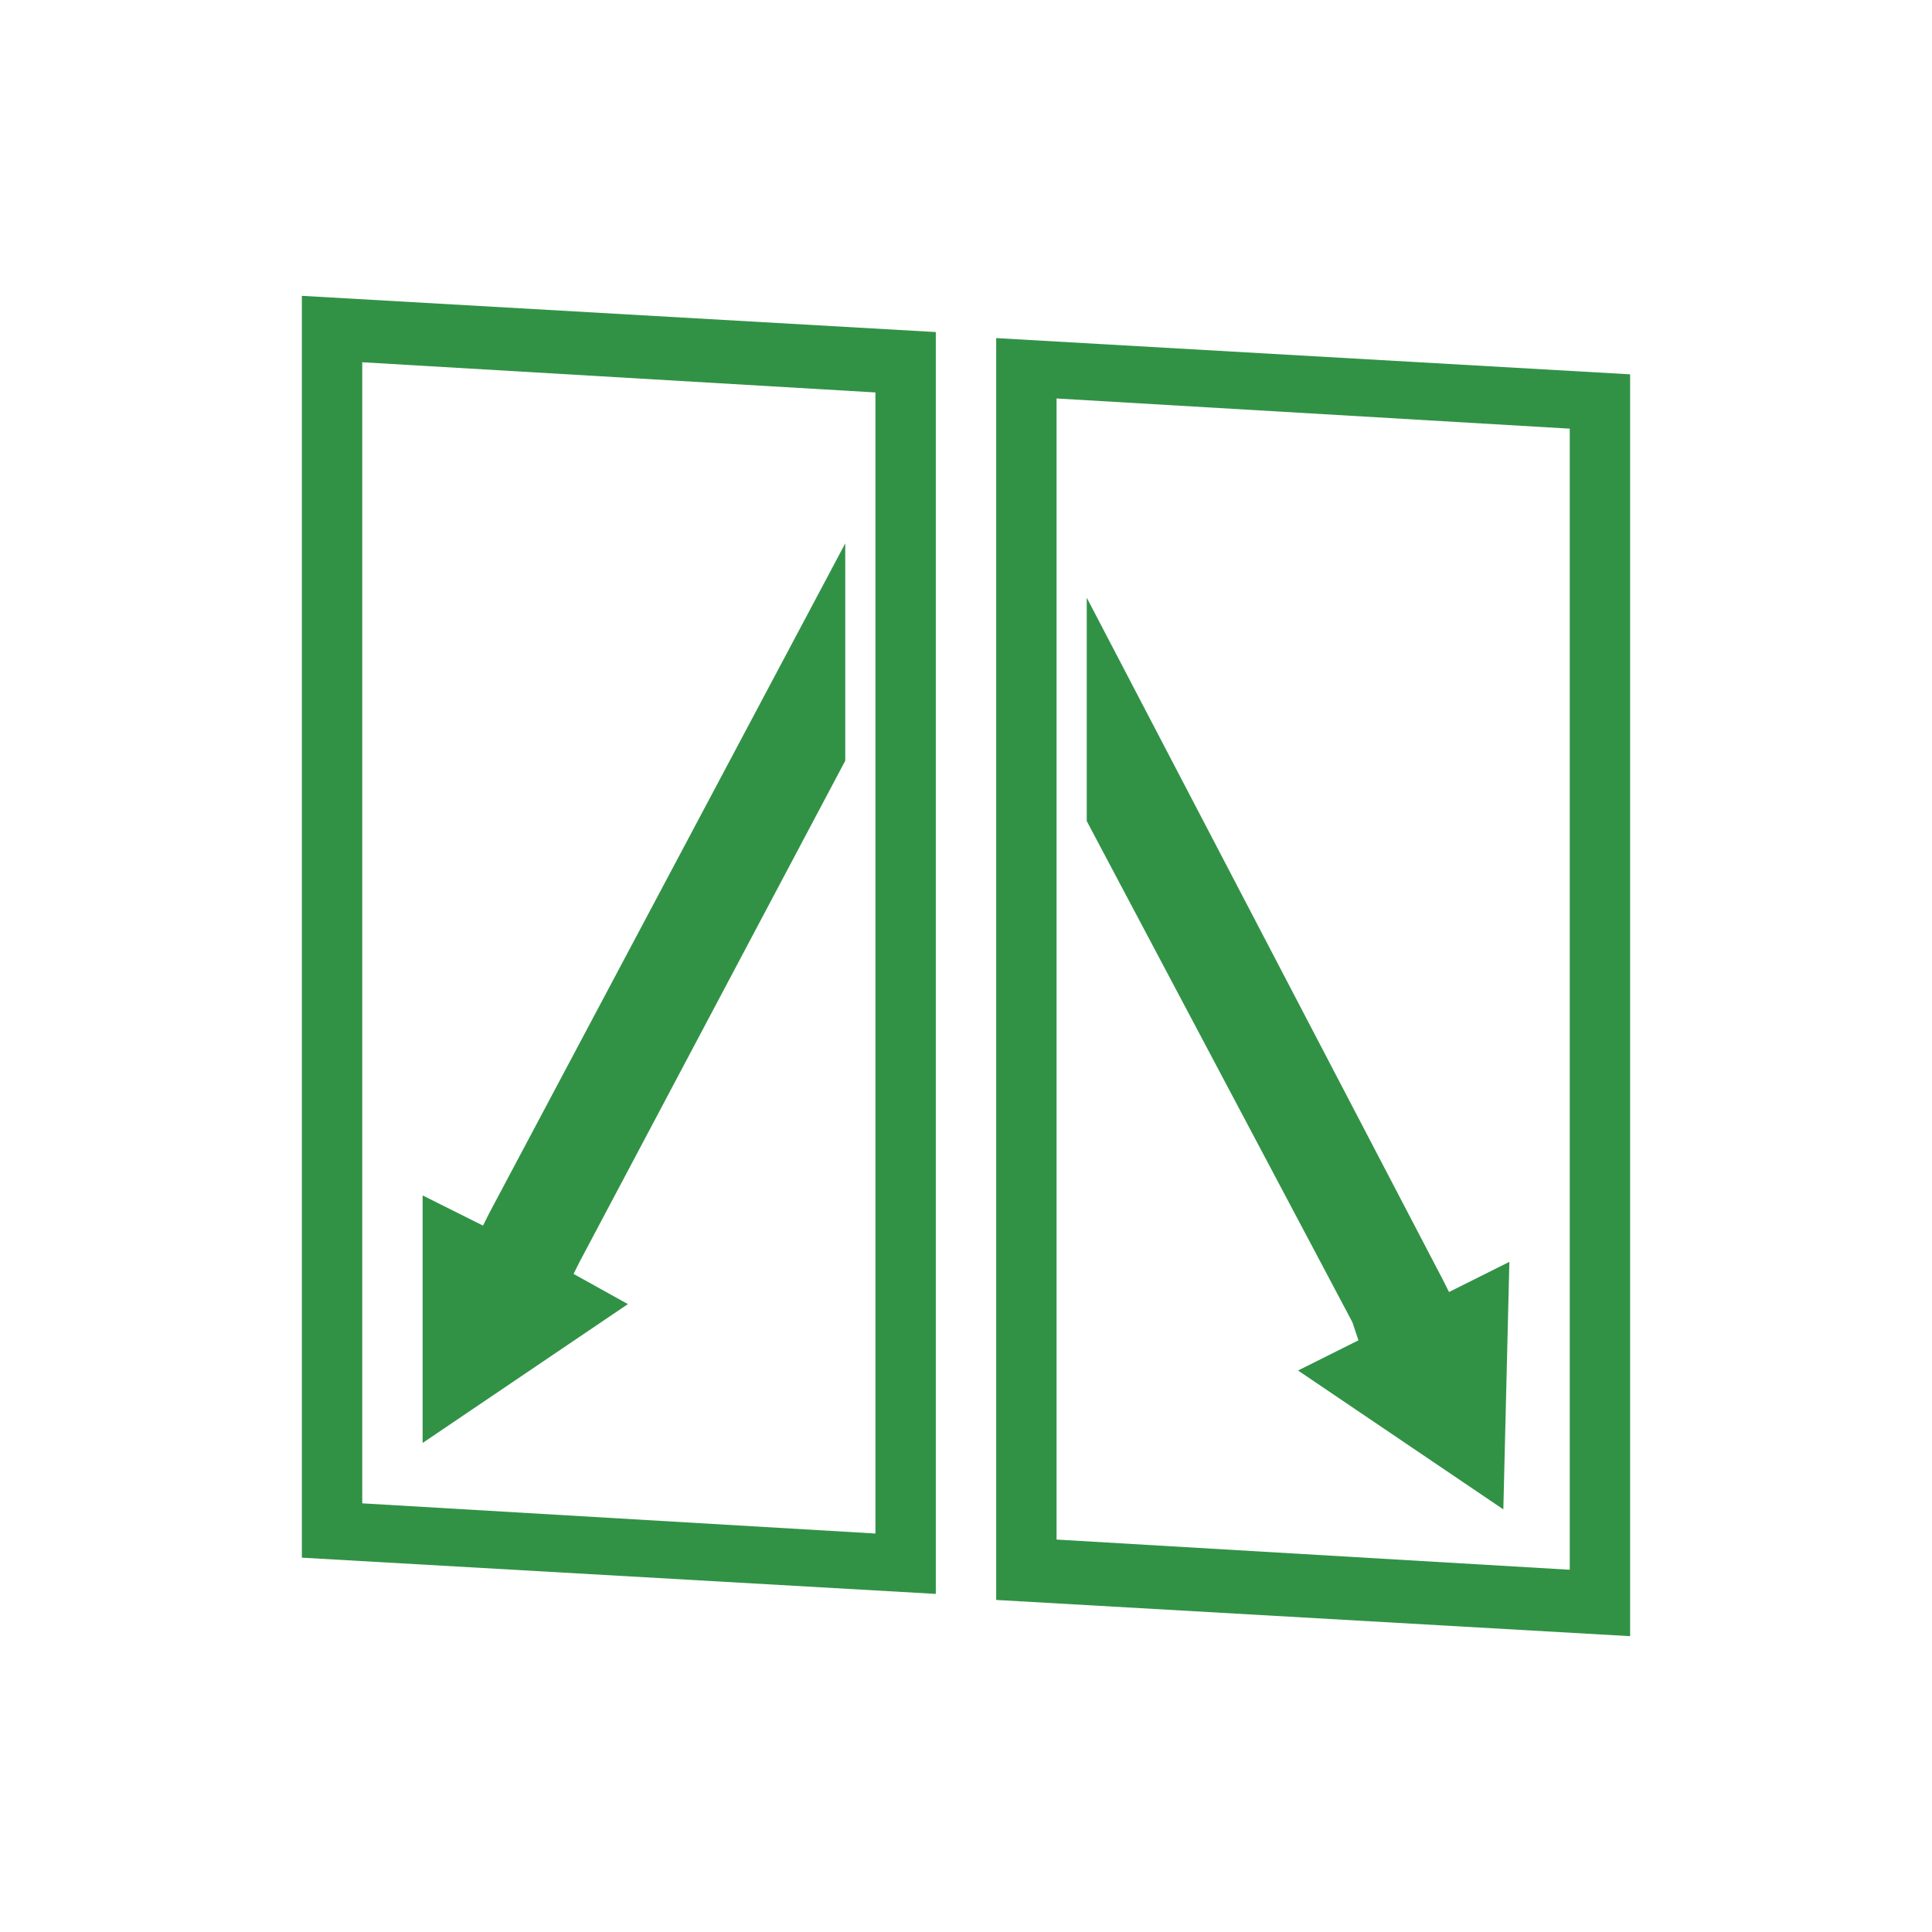
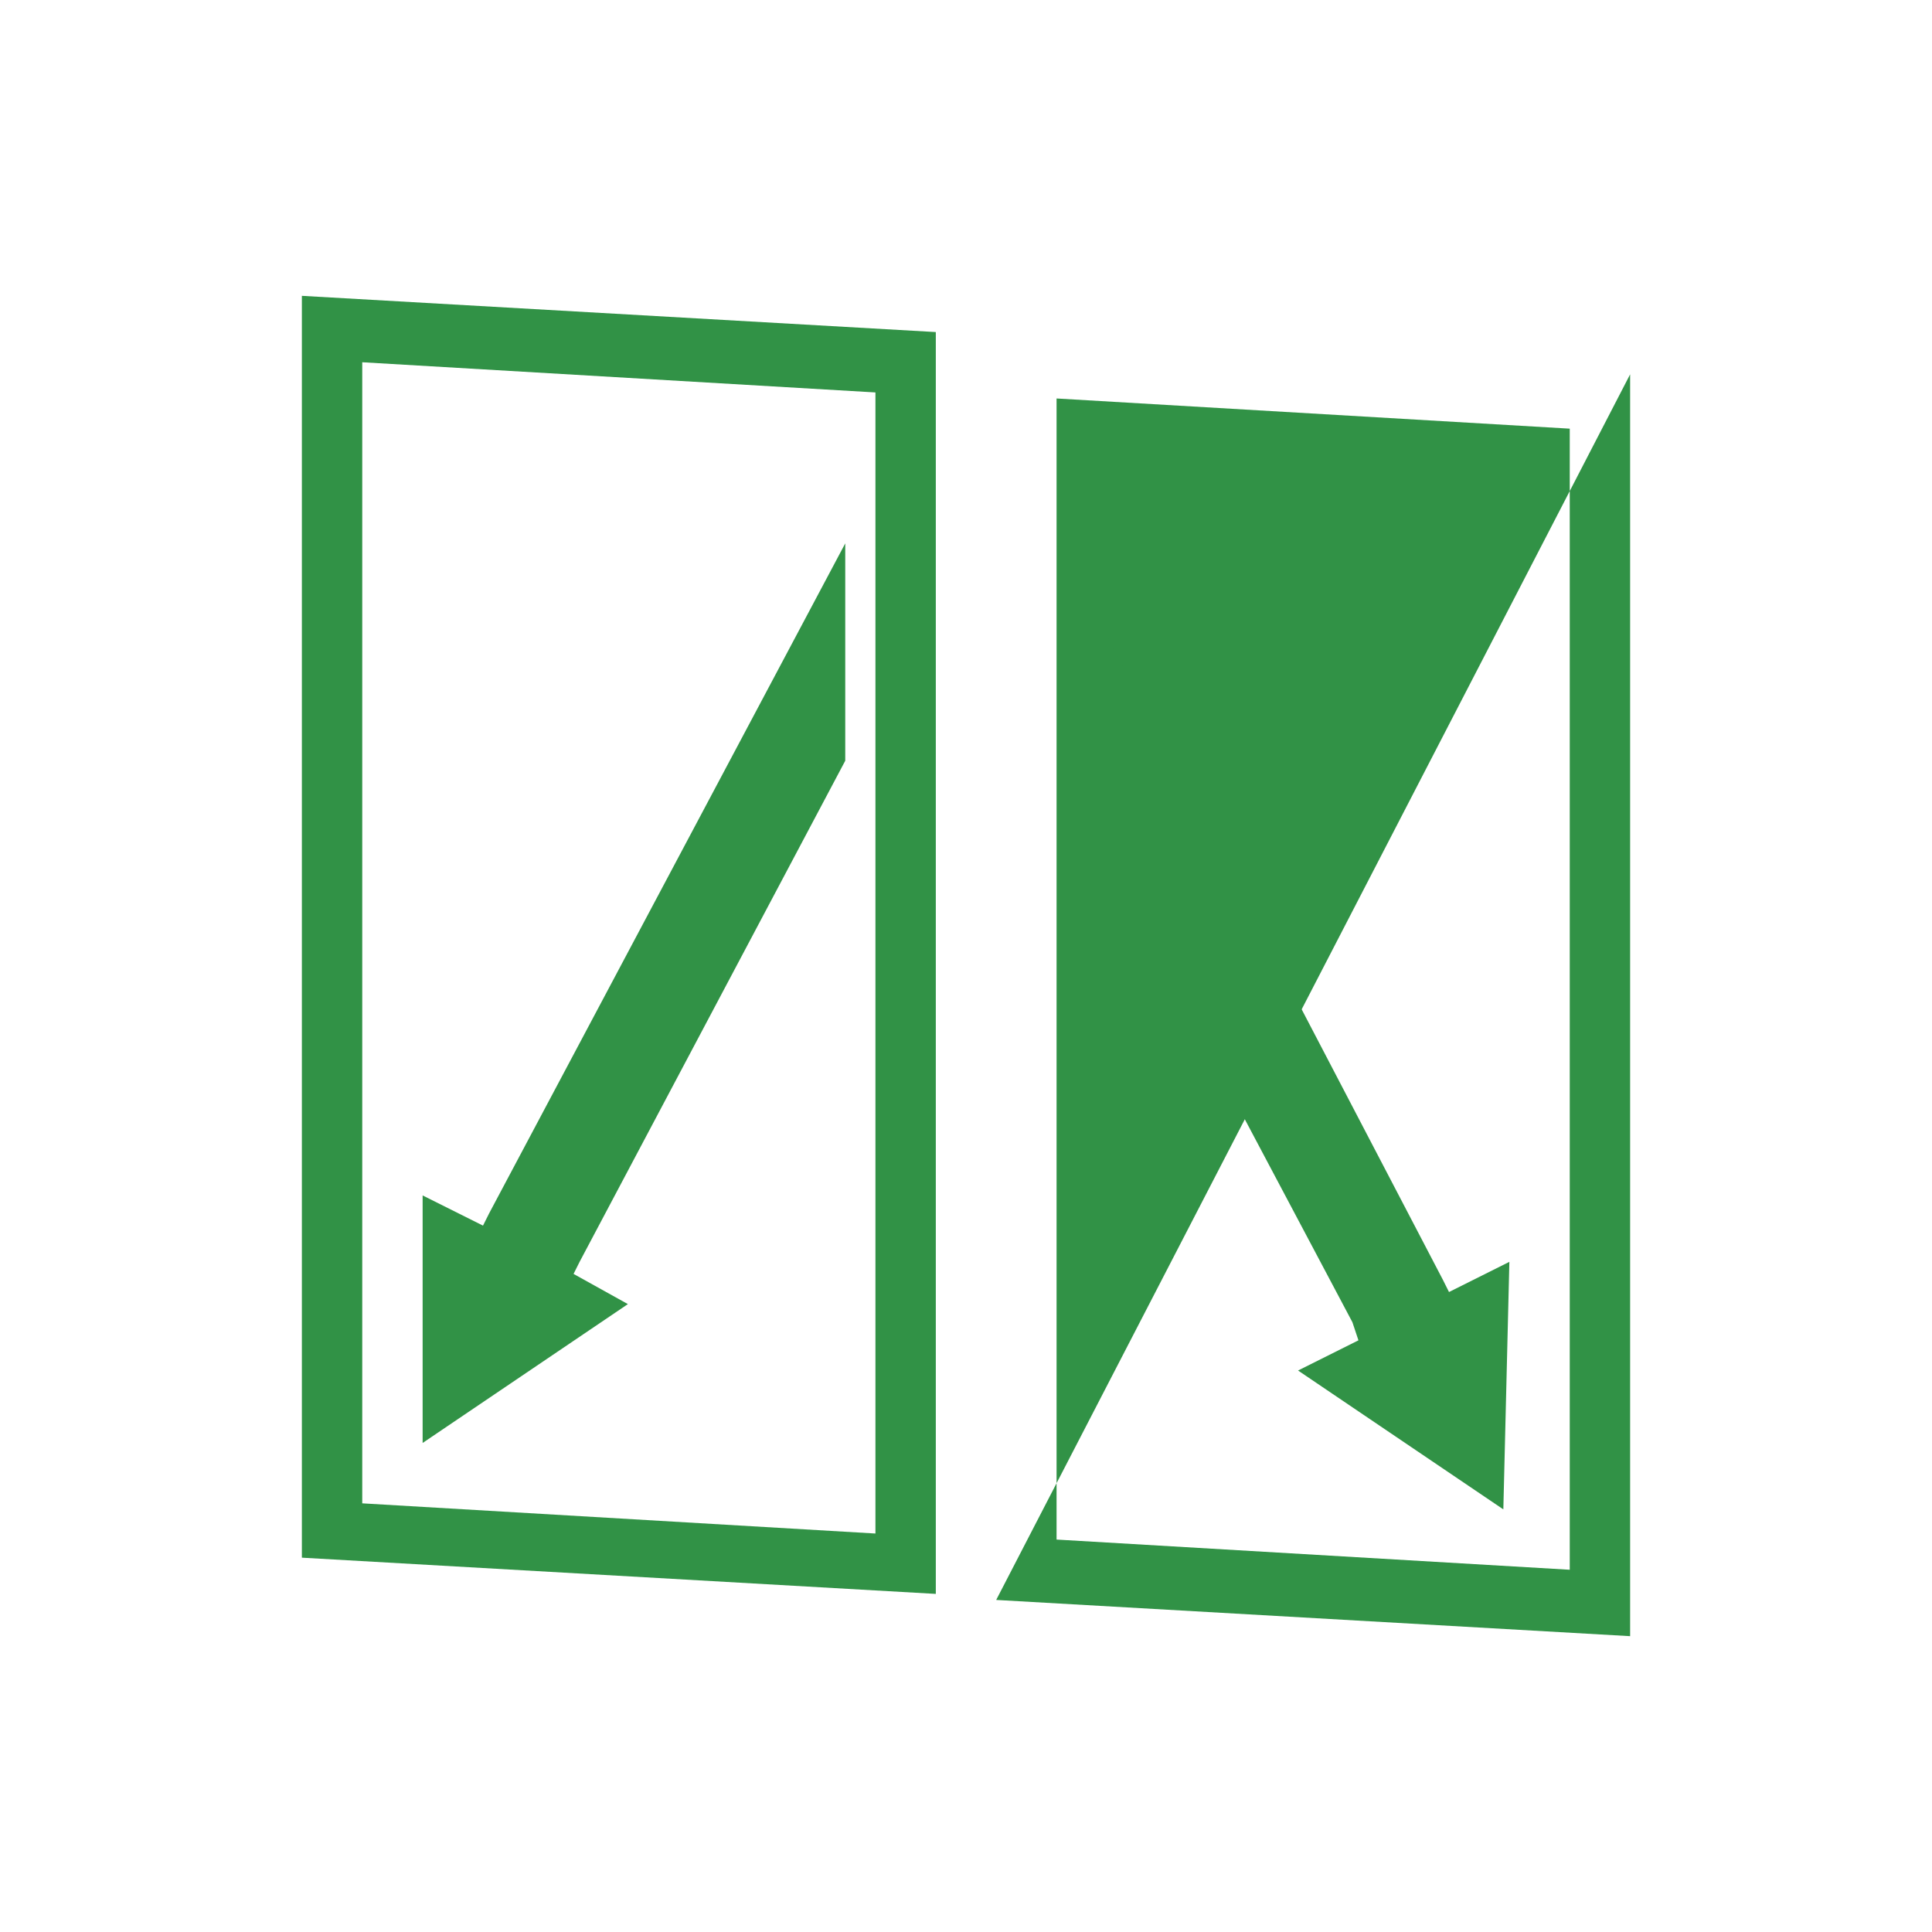
<svg xmlns="http://www.w3.org/2000/svg" version="1.1" x="0px" y="0px" viewBox="0 0 32 32" style="enable-background:new 0 0 32 32;" xml:space="preserve">
  <style type="text/css">
	.st0{display:none;fill:none;stroke:#020203;stroke-width:0.1;stroke-miterlimit:10;}
	.st1{display:none;opacity:0.25;fill:none;stroke:#020203;stroke-width:0.1;stroke-miterlimit:10;}
	.st2{display:none;opacity:0.25;}
	.st3{display:inline;fill:none;stroke:#020203;stroke-width:0.1;stroke-miterlimit:10;}
	.st4{display:none;fill:none;stroke:#020203;stroke-width:5.000000e-02;stroke-miterlimit:10;}
	.st5{fill:#319246;}
	.st6{display:none;}
	.st7{display:inline;fill:none;stroke:#C70585;stroke-width:0.142;stroke-miterlimit:10;}
</style>
  <g id="Grafik">
    <circle class="st0" cx="16" cy="16" r="13.3" />
-     <circle class="st1" cx="16" cy="16" r="6.7" />
    <g class="st2">
      <line class="st3" x1="16" y1="0" x2="16" y2="32" />
-       <line class="st3" x1="10.7" y1="0" x2="10.7" y2="32" />
      <line class="st3" x1="21.3" y1="0" x2="21.3" y2="32" />
-       <line class="st3" x1="0" y1="21.3" x2="32" y2="21.3" />
      <line class="st3" x1="0" y1="10.7" x2="32" y2="10.7" />
-       <line class="st3" x1="0" y1="16" x2="32" y2="16" />
    </g>
-     <path id="hoch" class="st4" d="M4,28V4c0-1.1,0.9-2,2-2h20c1.1,0,2,0.9,2,2v24c0,1.1-0.9,2-2,2H6C4.9,30,4,29.1,4,28z" />
    <g>
      <path class="st5" d="M15.5,26.4L5,25.8V4.9l10.5,0.6L15.5,26.4z M6,24.9l8.5,0.5l0-18.9L6,6V24.9z" />
    </g>
    <g>
-       <path class="st5" d="M27,27.1l-10.5-0.6l0-20.9L27,6.2V27.1z M17.5,25.5L26,26V7.1l-8.5-0.5L17.5,25.5z" />
+       <path class="st5" d="M27,27.1l-10.5-0.6L27,6.2V27.1z M17.5,25.5L26,26V7.1l-8.5-0.5L17.5,25.5z" />
    </g>
    <polygon class="st5" points="9.6,20.9 14,12.6 14,9 8.1,20.1 8,20.3 7,19.8 7,23.9 10.4,21.6 9.5,21.1  " />
    <polygon class="st5" points="24,21.4 23.9,21.2 18,9.9 18,13.6 22.4,21.9 22.5,22.2 21.5,22.7 24.9,25 25,20.9  " />
  </g>
  <g id="Rahmen" class="st6">
    <rect x="0" y="0" class="st7" width="32" height="32" />
    <rect x="2" y="2" class="st7" width="28" height="28" />
  </g>
</svg>